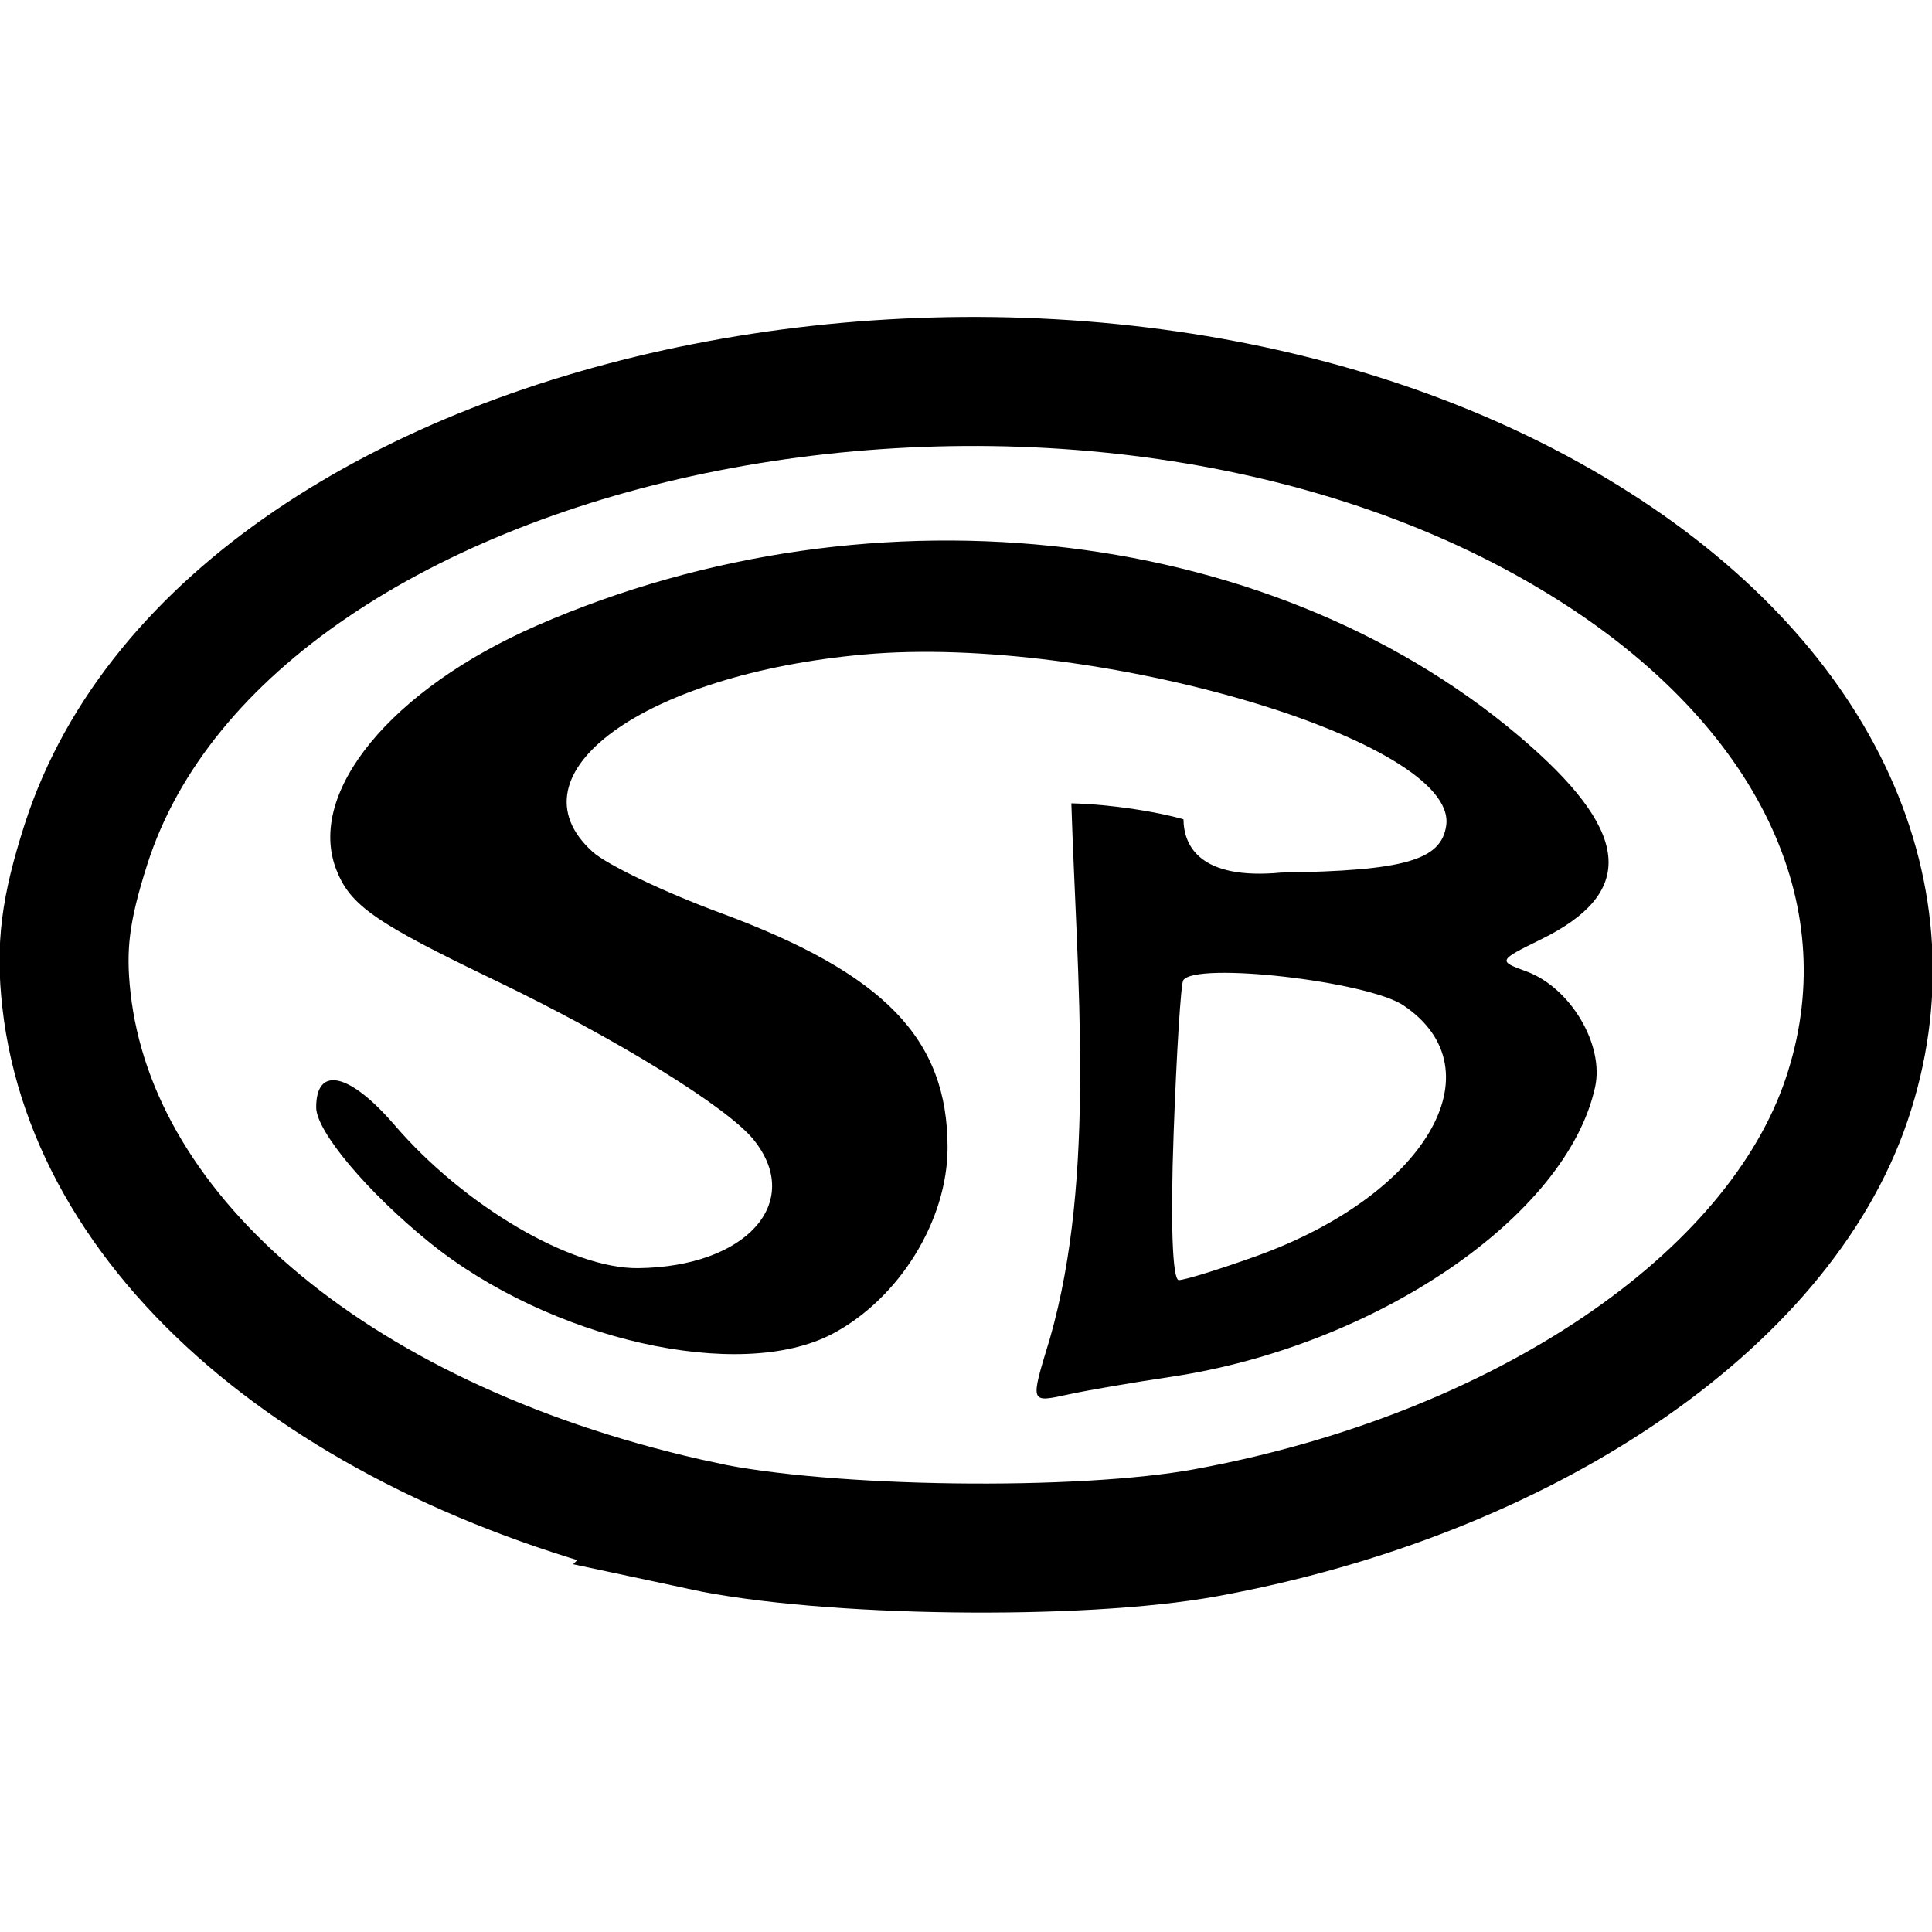
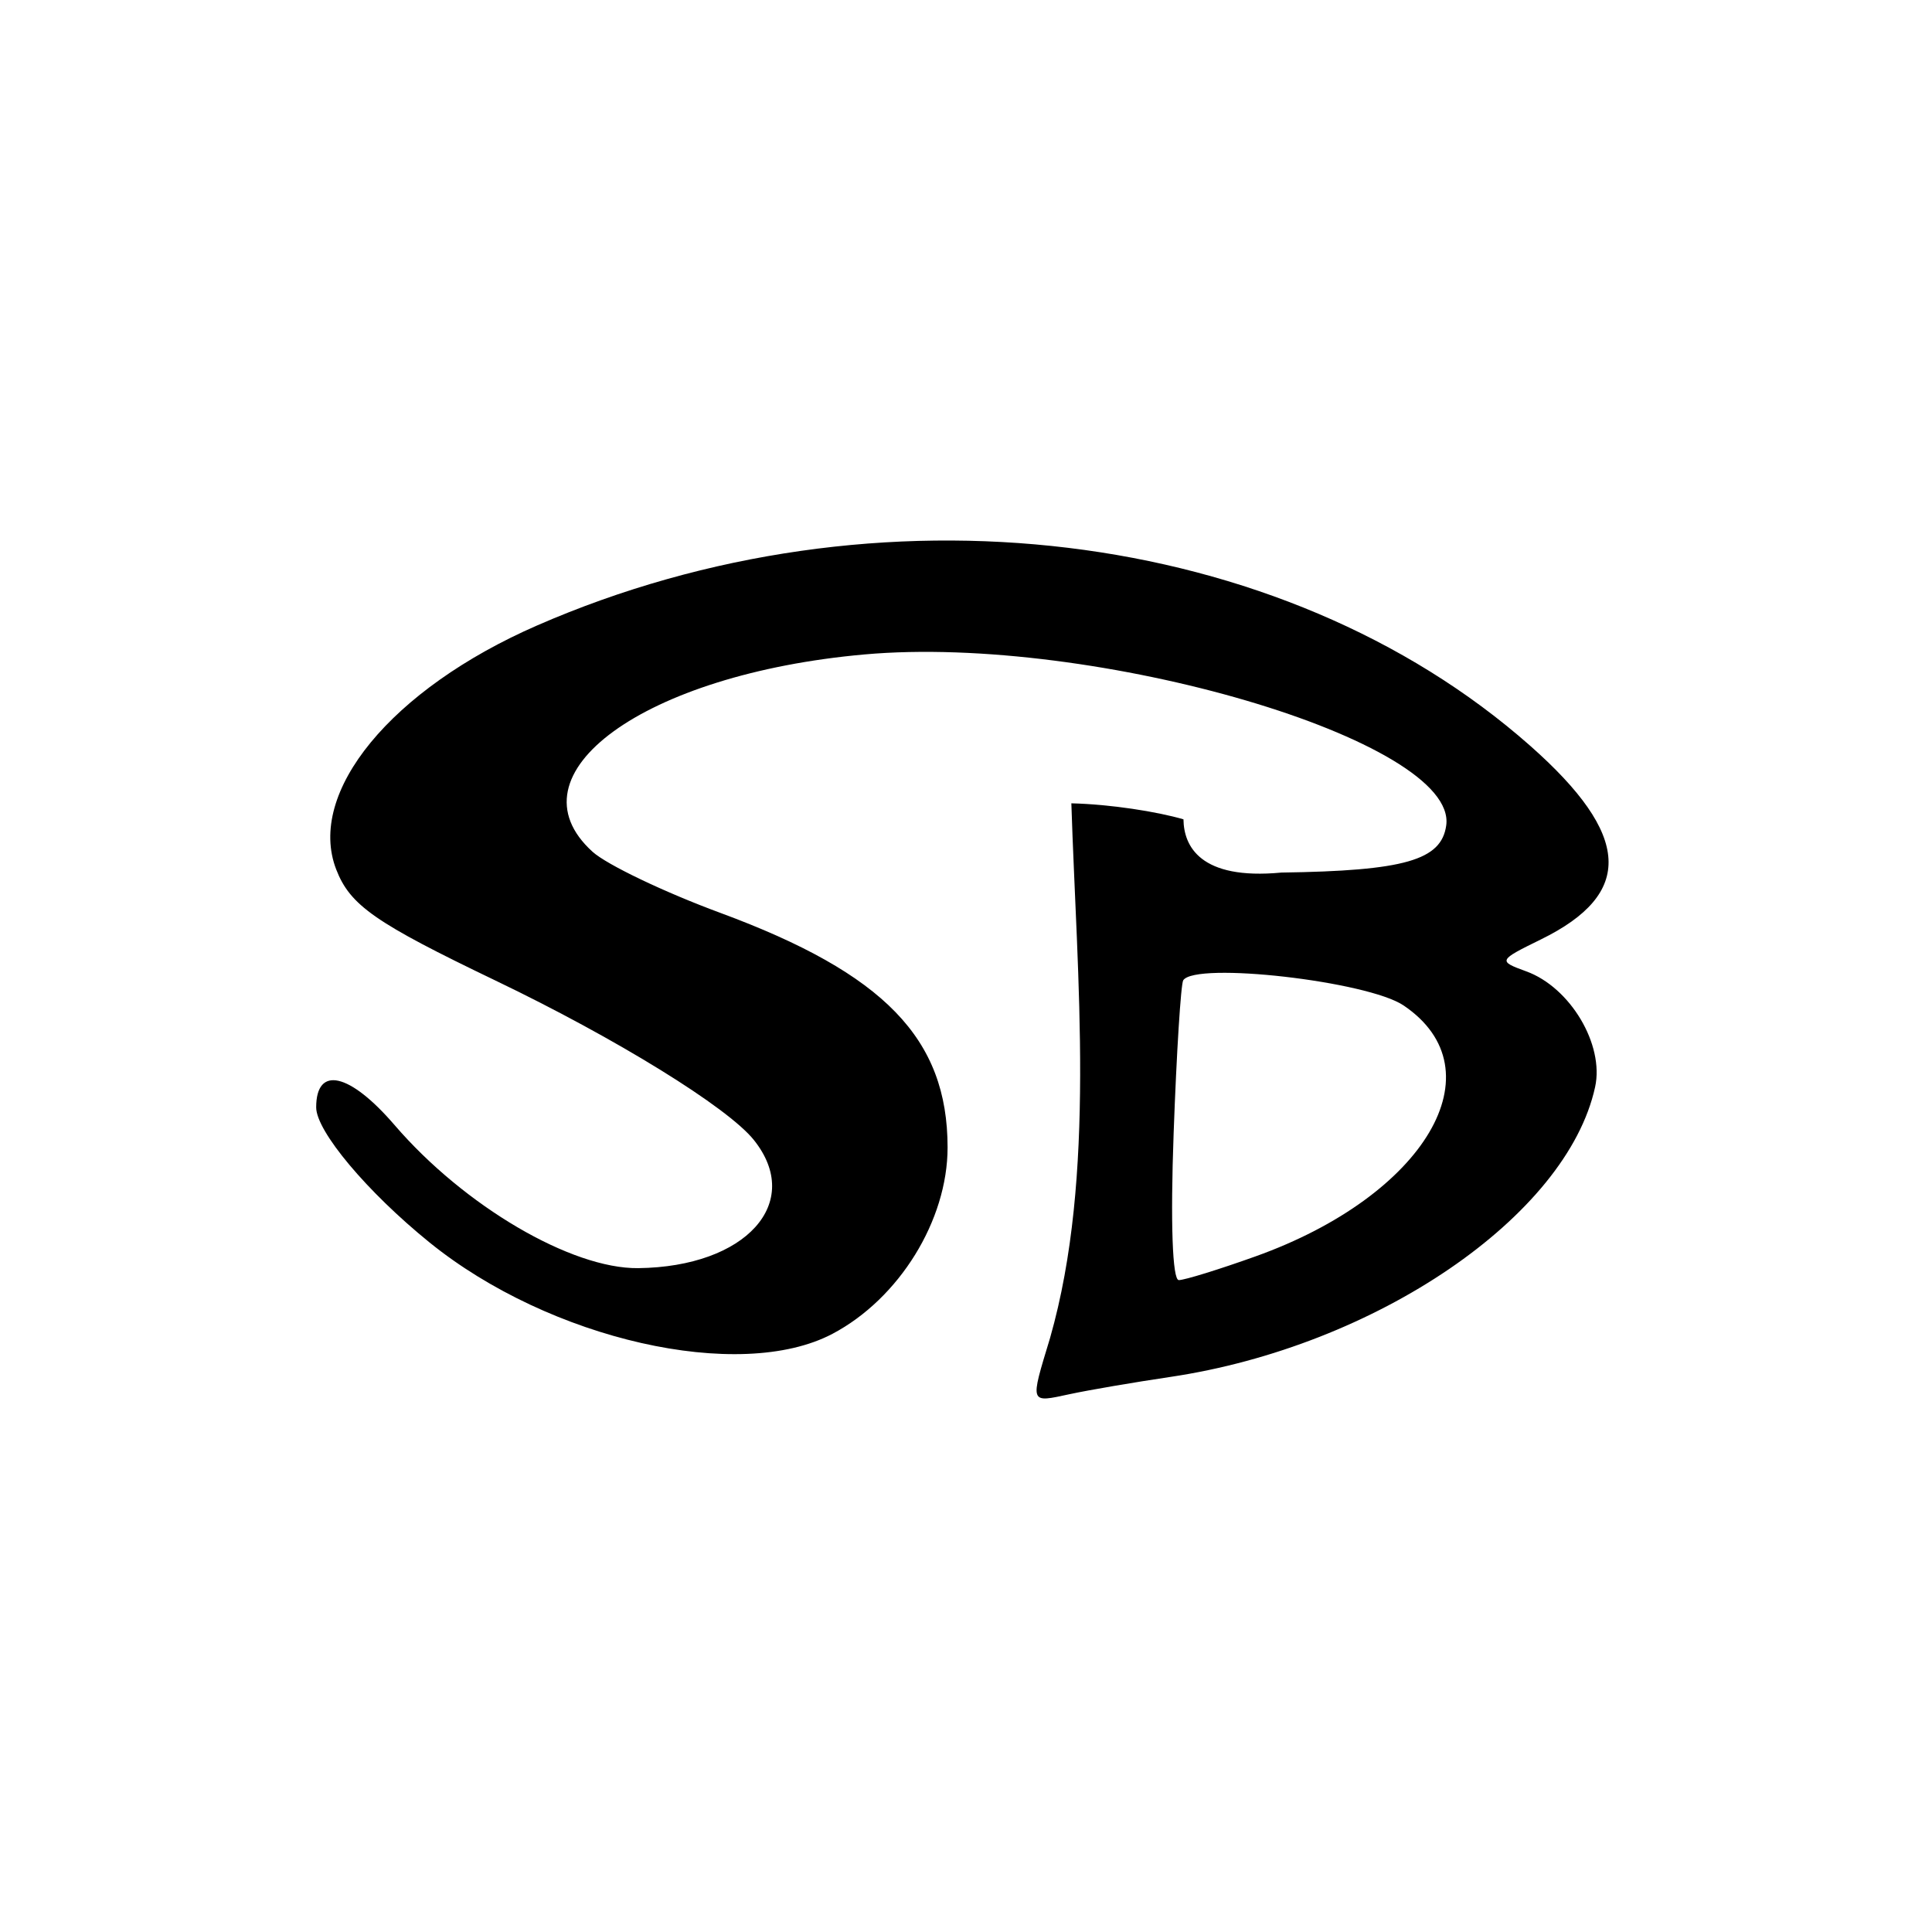
<svg xmlns="http://www.w3.org/2000/svg" xmlns:ns1="http://sodipodi.sourceforge.net/DTD/sodipodi-0.dtd" xmlns:ns2="http://www.inkscape.org/namespaces/inkscape" height="32" fill="currentColor" viewBox="0 0 32 20.013" version="1.1" id="svg6" ns1:docname="proveeduria-bordered - copia.svg" width="32" ns2:version="1.2.2 (732a01da63, 2022-12-09)">
  <defs id="defs10" />
  <ns1:namedview id="namedview8" pagecolor="#505050" bordercolor="#ffffff" borderopacity="1" ns2:showpageshadow="0" ns2:pageopacity="0" ns2:pagecheckerboard="1" ns2:deskcolor="#505050" showgrid="false" ns2:zoom="10.95" ns2:cx="3.9726026" ns2:cy="15.205479" ns2:window-width="1600" ns2:window-height="838" ns2:window-x="-8" ns2:window-y="-8" ns2:window-maximized="1" ns2:current-layer="svg6" />
-   <path id="path4749" style="fill:#000000;fill-opacity:1;stroke-width:0.801;stroke-dasharray:none" d="M 19.376,16.814 C 22.788,16.308 25.953,14.151 26.42,12.011 26.574,11.309 26.009,10.36 25.279,10.095 24.809,9.924 24.814,9.914 25.521,9.567 27.071,8.808 27.017,7.837 25.346,6.36 21.232,2.725 14.521,1.912 8.894,4.367 6.481,5.42 5.074,7.13 5.569,8.408 c 0.231,0.595 0.641,0.881 2.643,1.842 1.992,0.956 3.842,2.097 4.274,2.638 0.831,1.038 -0.129,2.102 -1.915,2.123 -1.107,0.013 -2.882,-1.029 -4.034,-2.368 -0.745,-0.867 -1.3,-0.993 -1.3,-0.295 0,0.395 0.844,1.401 1.878,2.238 1.99,1.611 5.136,2.324 6.673,1.513 1.106,-0.584 1.907,-1.879 1.907,-3.087 0,-1.801 -1.046,-2.881 -3.763,-3.885 C 11.005,8.785 10.052,8.329 9.815,8.115 8.391,6.826 10.67,5.171 14.319,4.846 18.126,4.506 24.15,6.276 23.954,7.678 23.874,8.255 23.262,8.43 21.223,8.459 19.873,8.587 19.607,8.016 19.602,7.577 19.162,7.449 18.395,7.328 17.745,7.312 c 0.092,2.903 0.414,6.171 -0.353,8.857 -0.334,1.103 -0.345,1.073 0.331,0.928 0.322,-0.069 1.066,-0.196 1.653,-0.283 z m 0.063,-4.034 c 0.048,-1.336 0.12,-2.477 0.159,-2.537 0.203,-0.311 3.055,0.015 3.65,0.417 1.587,1.072 0.362,3.149 -2.452,4.156 -0.603,0.216 -1.175,0.393 -1.271,0.393 -0.106,0 -0.14,-0.948 -0.086,-2.428 z" />
-   <path style="display:inline;fill:none;fill-opacity:1;stroke:#000000;stroke-width:2.137;stroke-dasharray:none;stroke-opacity:1" d="M 11.638,19.281 C 5.674,18.001 1.548,14.589 1.1,10.567 1.002,9.689 1.08,9.067 1.422,7.998 3.798,0.564 18.096,-2.249 26.435,3.078 c 3.712,2.371 5.275,5.812 4.152,9.14 -1.132,3.355 -5.357,6.211 -10.613,7.175 -2.081,0.382 -6.304,0.325 -8.337,-0.111 z" id="path2" />
+   <path id="path4749" style="fill:#000000;fill-opacity:1;stroke-width:0.801;stroke-dasharray:none" d="M 19.376,16.814 C 22.788,16.308 25.953,14.151 26.42,12.011 26.574,11.309 26.009,10.36 25.279,10.095 24.809,9.924 24.814,9.914 25.521,9.567 27.071,8.808 27.017,7.837 25.346,6.36 21.232,2.725 14.521,1.912 8.894,4.367 6.481,5.42 5.074,7.13 5.569,8.408 c 0.231,0.595 0.641,0.881 2.643,1.842 1.992,0.956 3.842,2.097 4.274,2.638 0.831,1.038 -0.129,2.102 -1.915,2.123 -1.107,0.013 -2.882,-1.029 -4.034,-2.368 -0.745,-0.867 -1.3,-0.993 -1.3,-0.295 0,0.395 0.844,1.401 1.878,2.238 1.99,1.611 5.136,2.324 6.673,1.513 1.106,-0.584 1.907,-1.879 1.907,-3.087 0,-1.801 -1.046,-2.881 -3.763,-3.885 C 11.005,8.785 10.052,8.329 9.815,8.115 8.391,6.826 10.67,5.171 14.319,4.846 18.126,4.506 24.15,6.276 23.954,7.678 23.874,8.255 23.262,8.43 21.223,8.459 19.873,8.587 19.607,8.016 19.602,7.577 19.162,7.449 18.395,7.328 17.745,7.312 c 0.092,2.903 0.414,6.171 -0.353,8.857 -0.334,1.103 -0.345,1.073 0.331,0.928 0.322,-0.069 1.066,-0.196 1.653,-0.283 m 0.063,-4.034 c 0.048,-1.336 0.12,-2.477 0.159,-2.537 0.203,-0.311 3.055,0.015 3.65,0.417 1.587,1.072 0.362,3.149 -2.452,4.156 -0.603,0.216 -1.175,0.393 -1.271,0.393 -0.106,0 -0.14,-0.948 -0.086,-2.428 z" />
</svg>